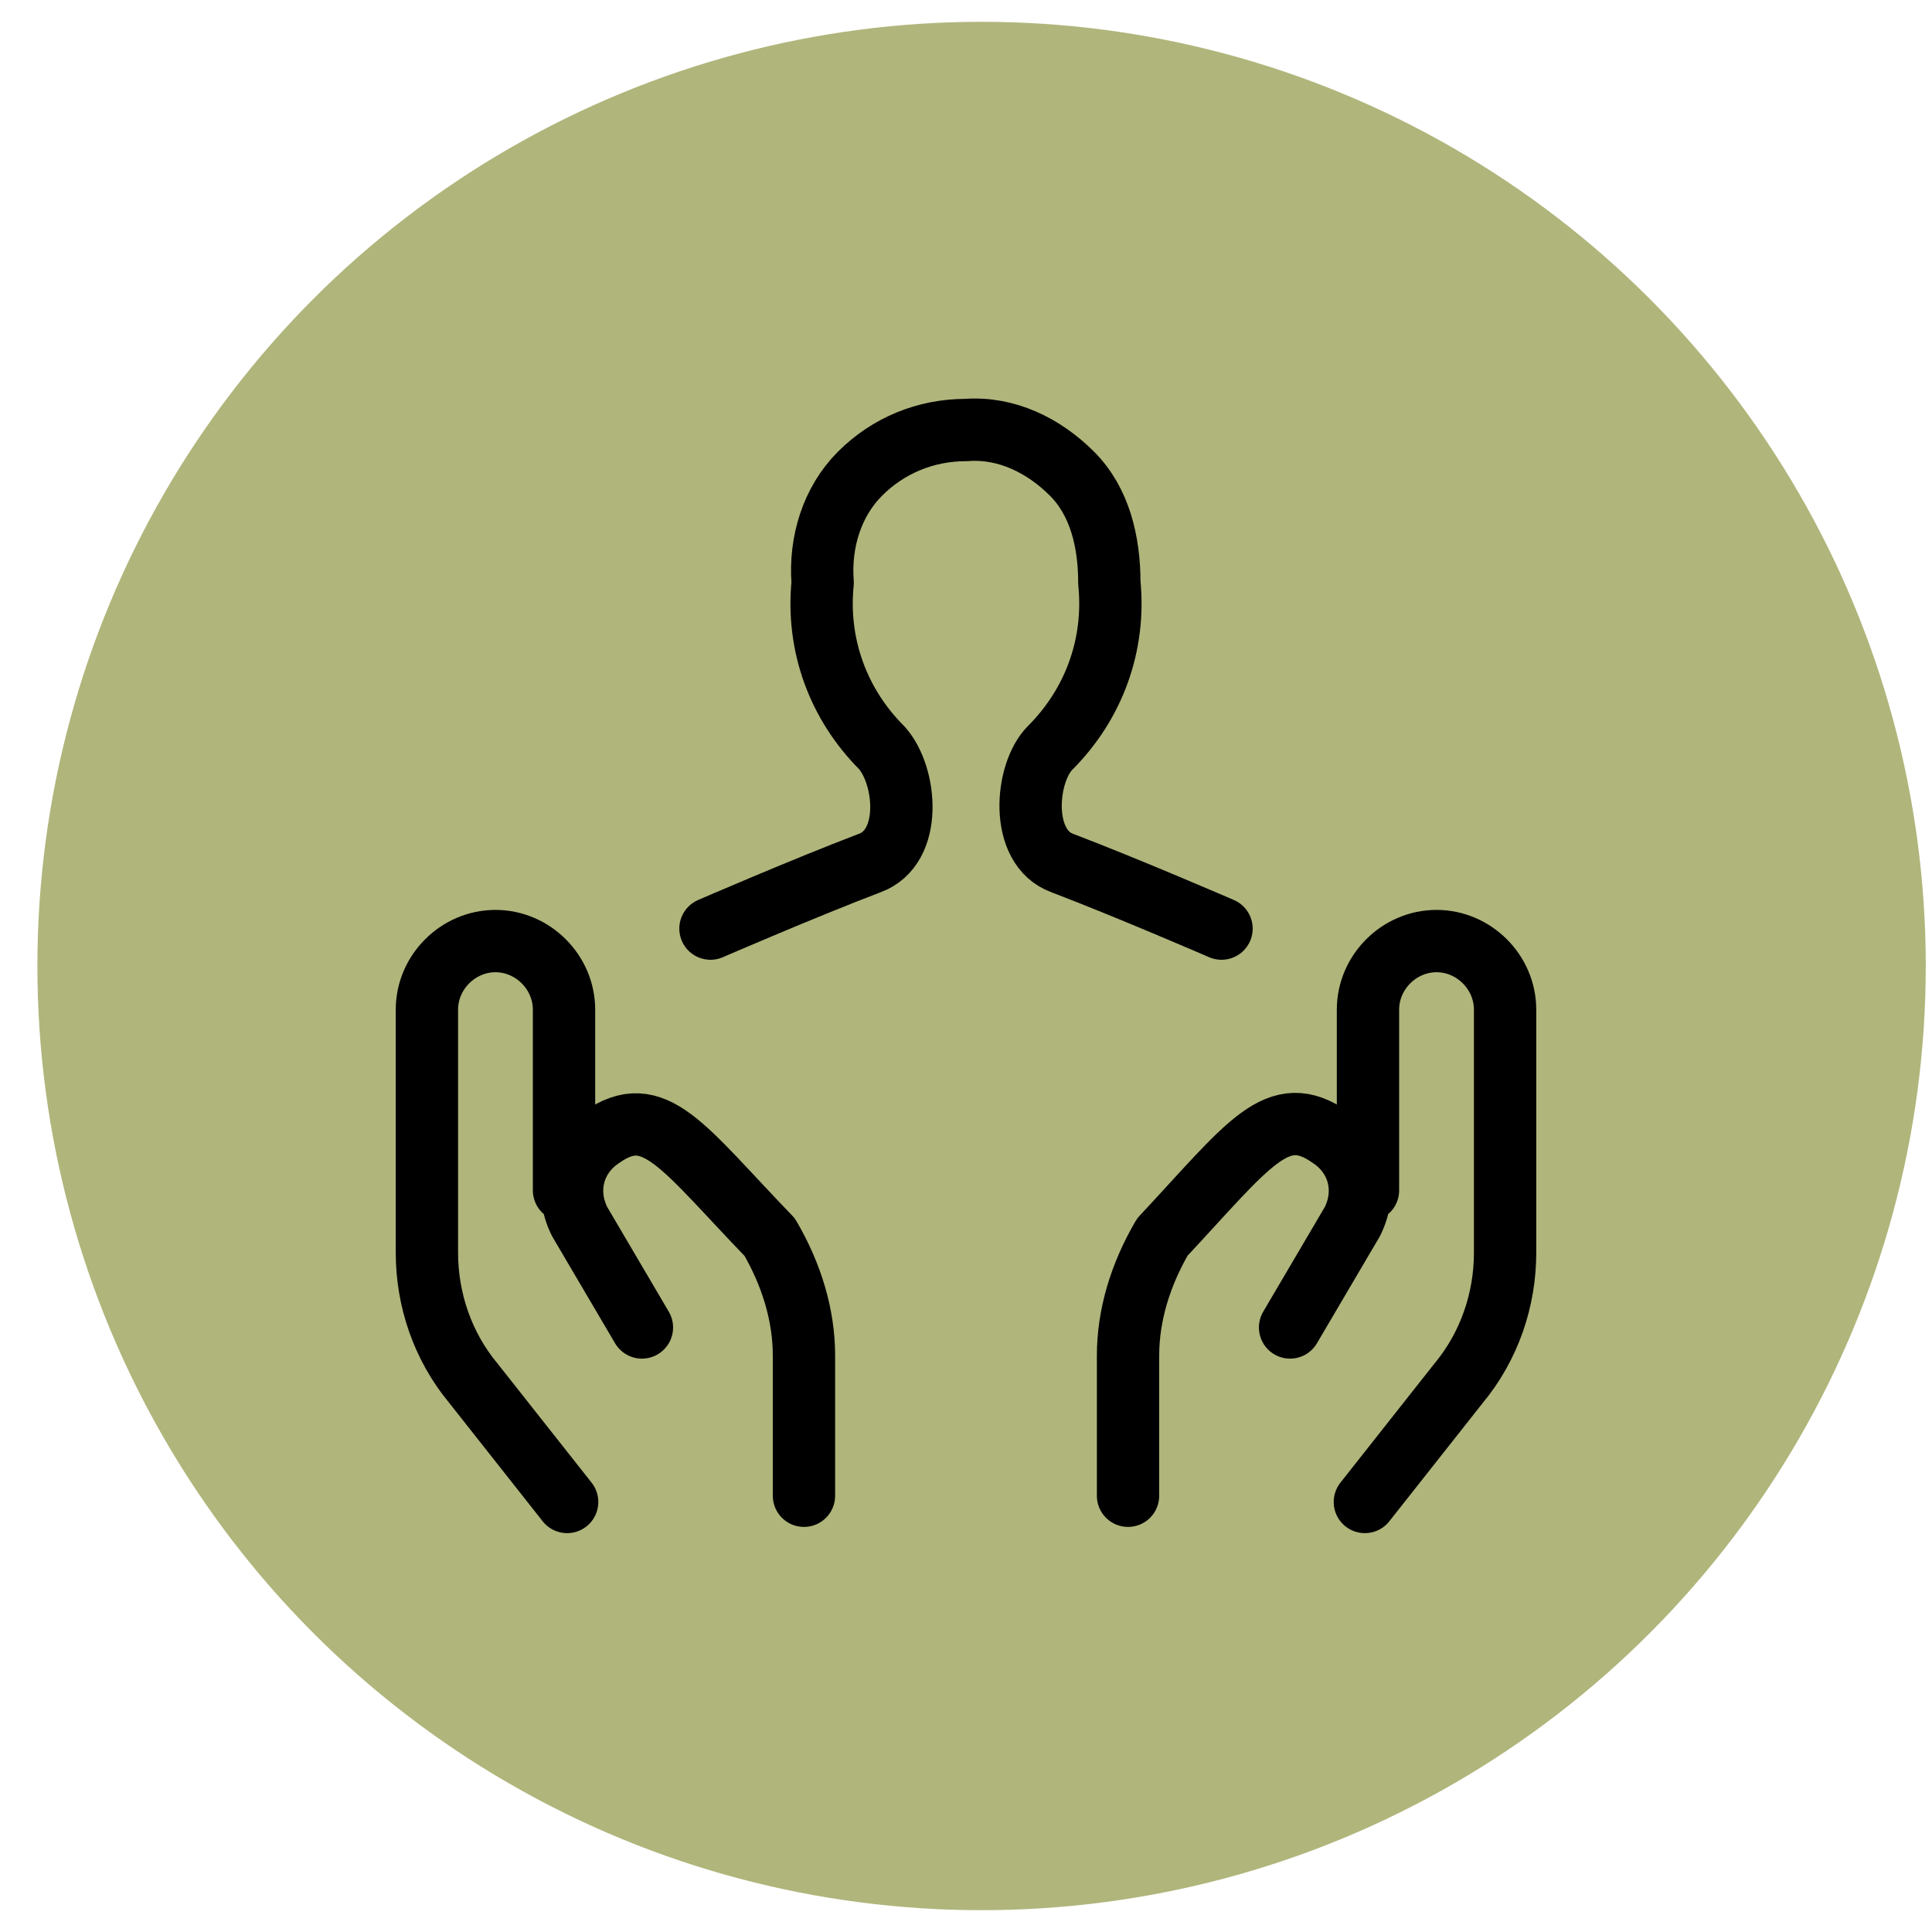
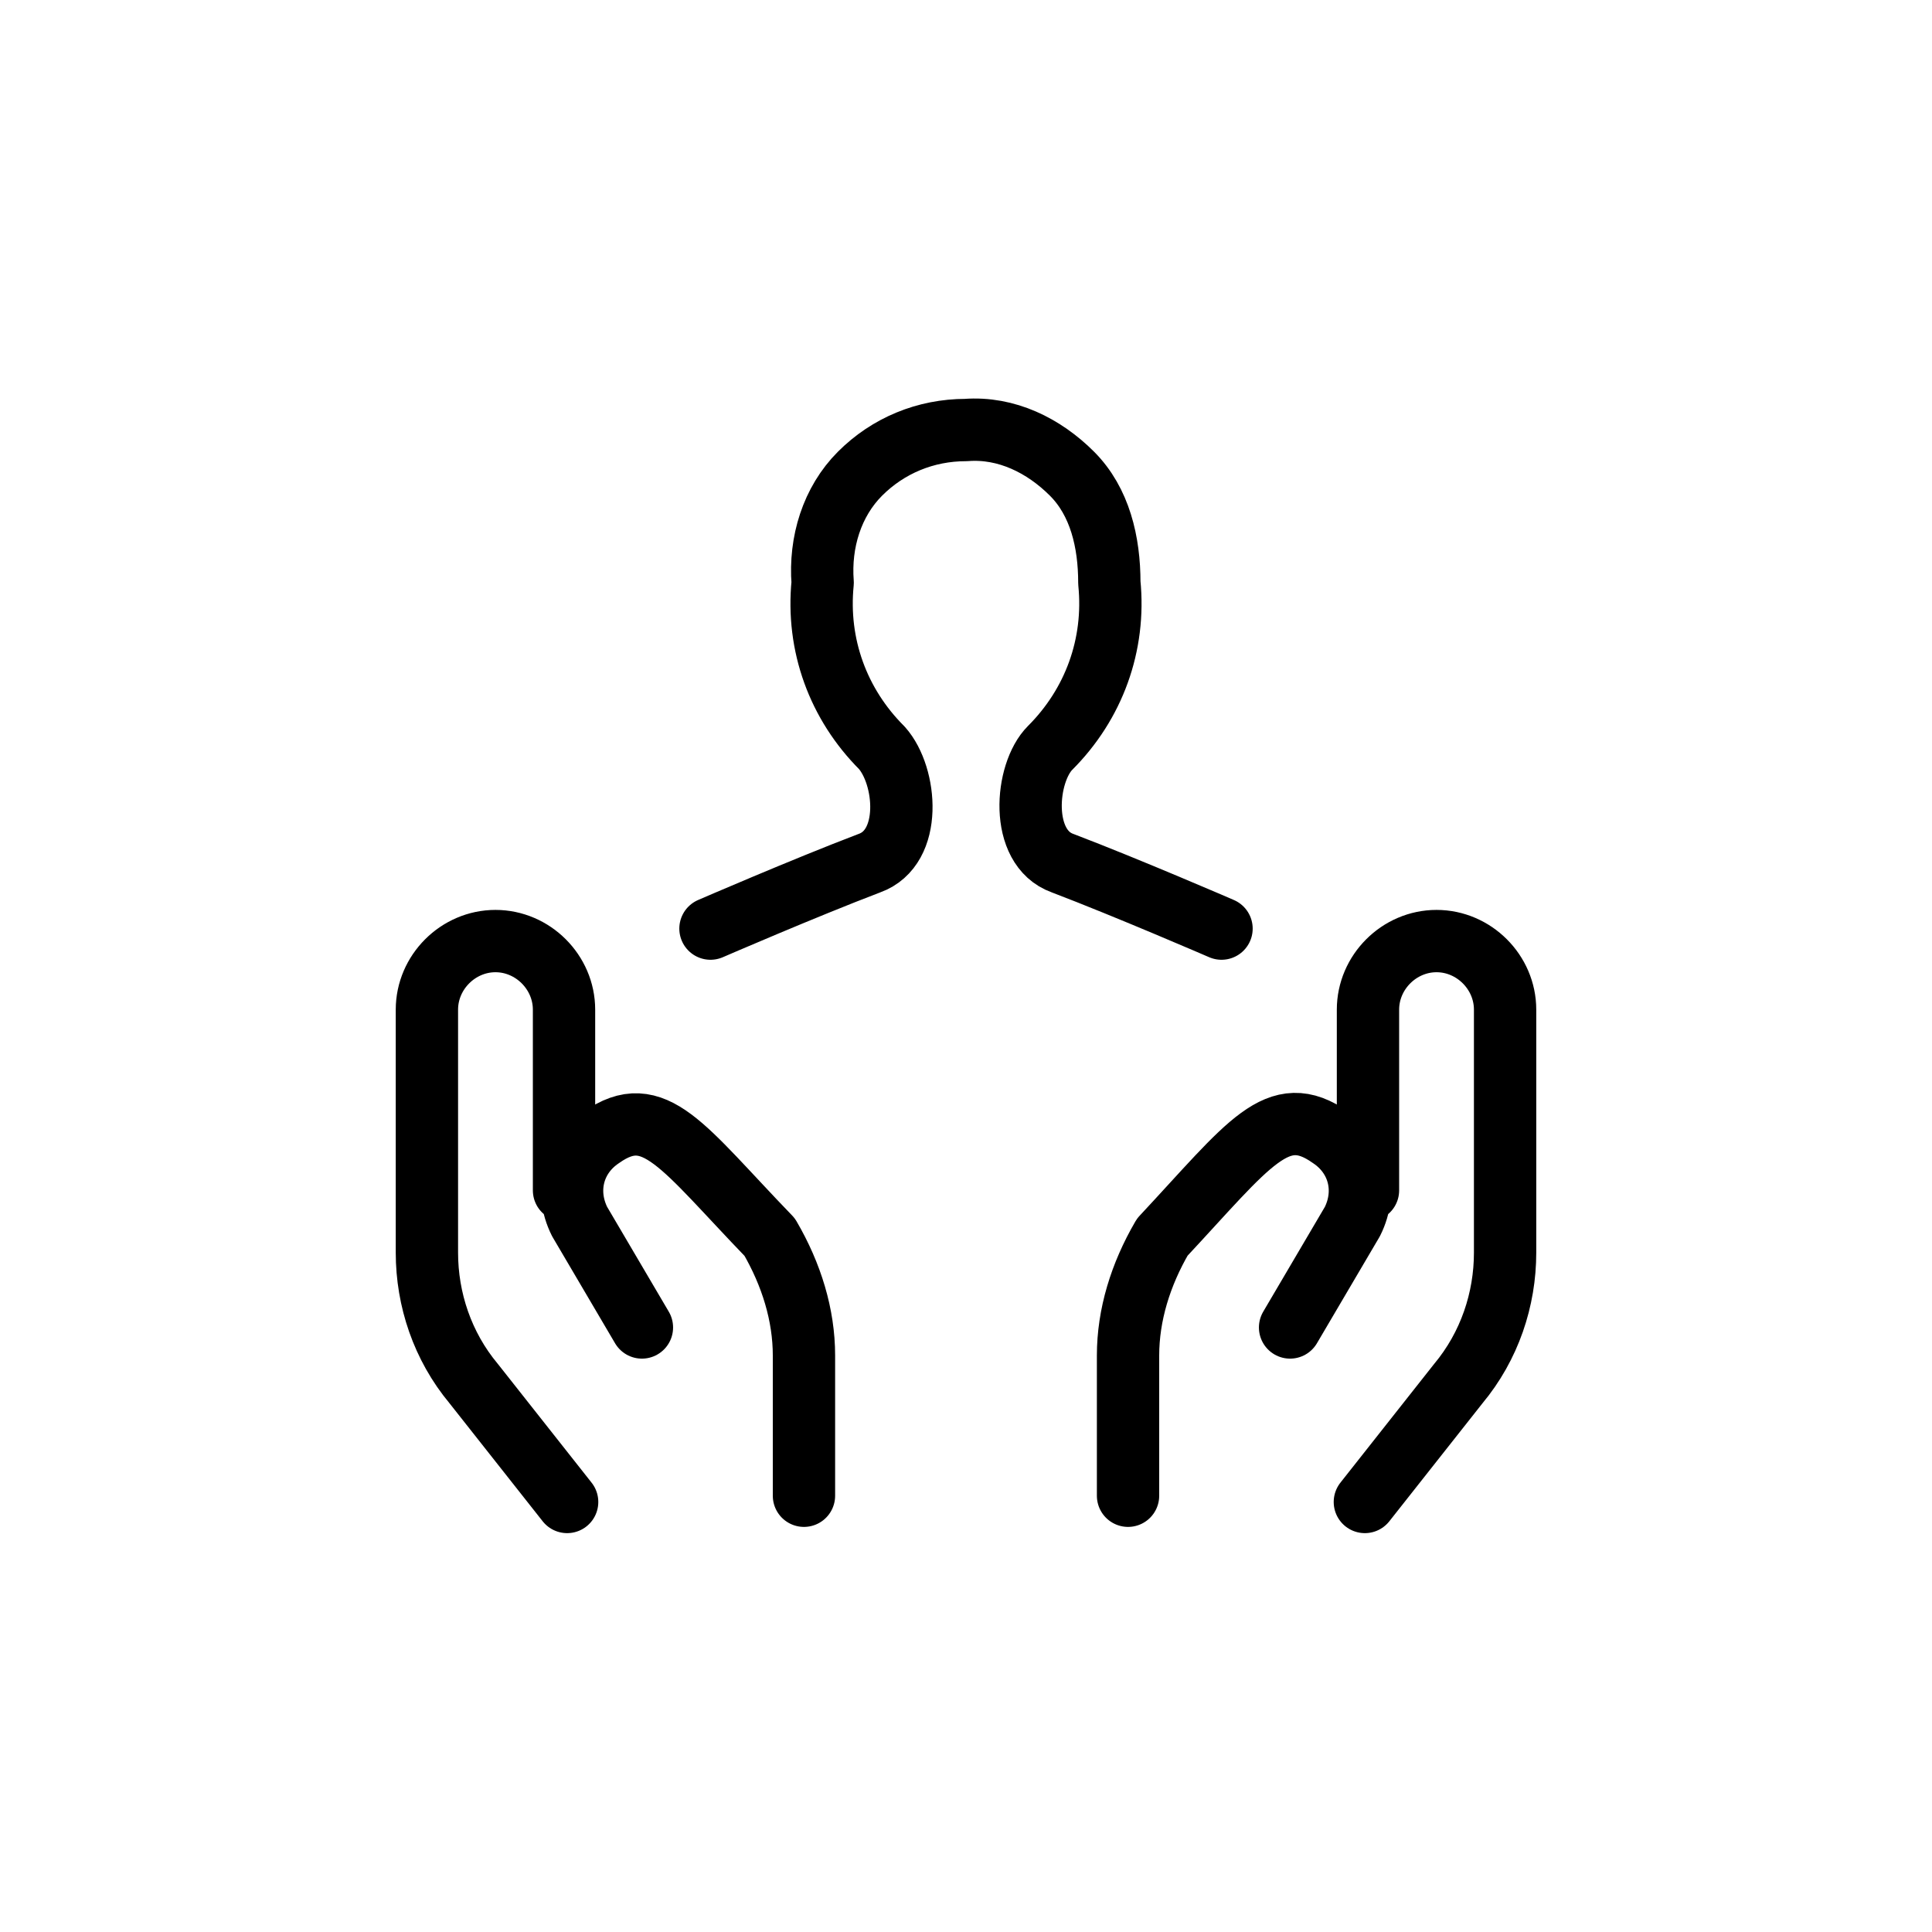
<svg xmlns="http://www.w3.org/2000/svg" id="Layer_1" version="1.1" viewBox="0 0 62 62">
  <defs>
    <style>
      .st0 {
        fill: none;
        stroke: #000;
        stroke-linecap: round;
        stroke-linejoin: round;
        stroke-width: 2px;
      }

      .st1 {
        isolation: isolate;
      }

      .st2 {
        fill: #b0b57b;
      }
    </style>
  </defs>
-   <circle class="st2" cx="31.5" cy="31" r="30.3" />
  <g id="items" class="st1">
    <g id="blend">
      <g id="g-root-2_924vcdiwy9s7-stroke">
        <g id="_x32__x5F_924vcdiwy9s7-stroke">
          <path class="st0" d="M39.2,29.8s-3-1.3-5.1-2.1c-1.4-.5-1.2-2.9-.4-3.7,1.4-1.4,2.1-3.3,1.9-5.3,0-1.3-.3-2.6-1.2-3.5s-2.1-1.5-3.4-1.4c-1.3,0-2.5.5-3.4,1.4s-1.3,2.2-1.2,3.5c-.2,2,.5,3.9,1.9,5.3.8.9,1,3.2-.4,3.7-2.1.8-5.1,2.1-5.1,2.1M18.2,48.2l-3-3.8c-1-1.2-1.5-2.7-1.5-4.2v-7.8c0-1.2,1-2.2,2.2-2.2h0c1.2,0,2.2,1,2.2,2.2v5.8M25.8,48v-4.5c0-1.3-.4-2.6-1.1-3.8-2.8-2.9-3.7-4.4-5.4-3.2h0c-.9.6-1.2,1.7-.7,2.7l2,3.4M43.8,48.2l3-3.8c1-1.2,1.5-2.7,1.5-4.2v-7.8c0-1.2-1-2.2-2.2-2.2h0c-1.2,0-2.2,1-2.2,2.2v5.8M36.2,48v-4.5c0-1.3.4-2.6,1.1-3.8,2.8-3,3.7-4.4,5.4-3.2h0c.9.6,1.2,1.7.7,2.7l-2,3.4" />
        </g>
      </g>
    </g>
  </g>
</svg>